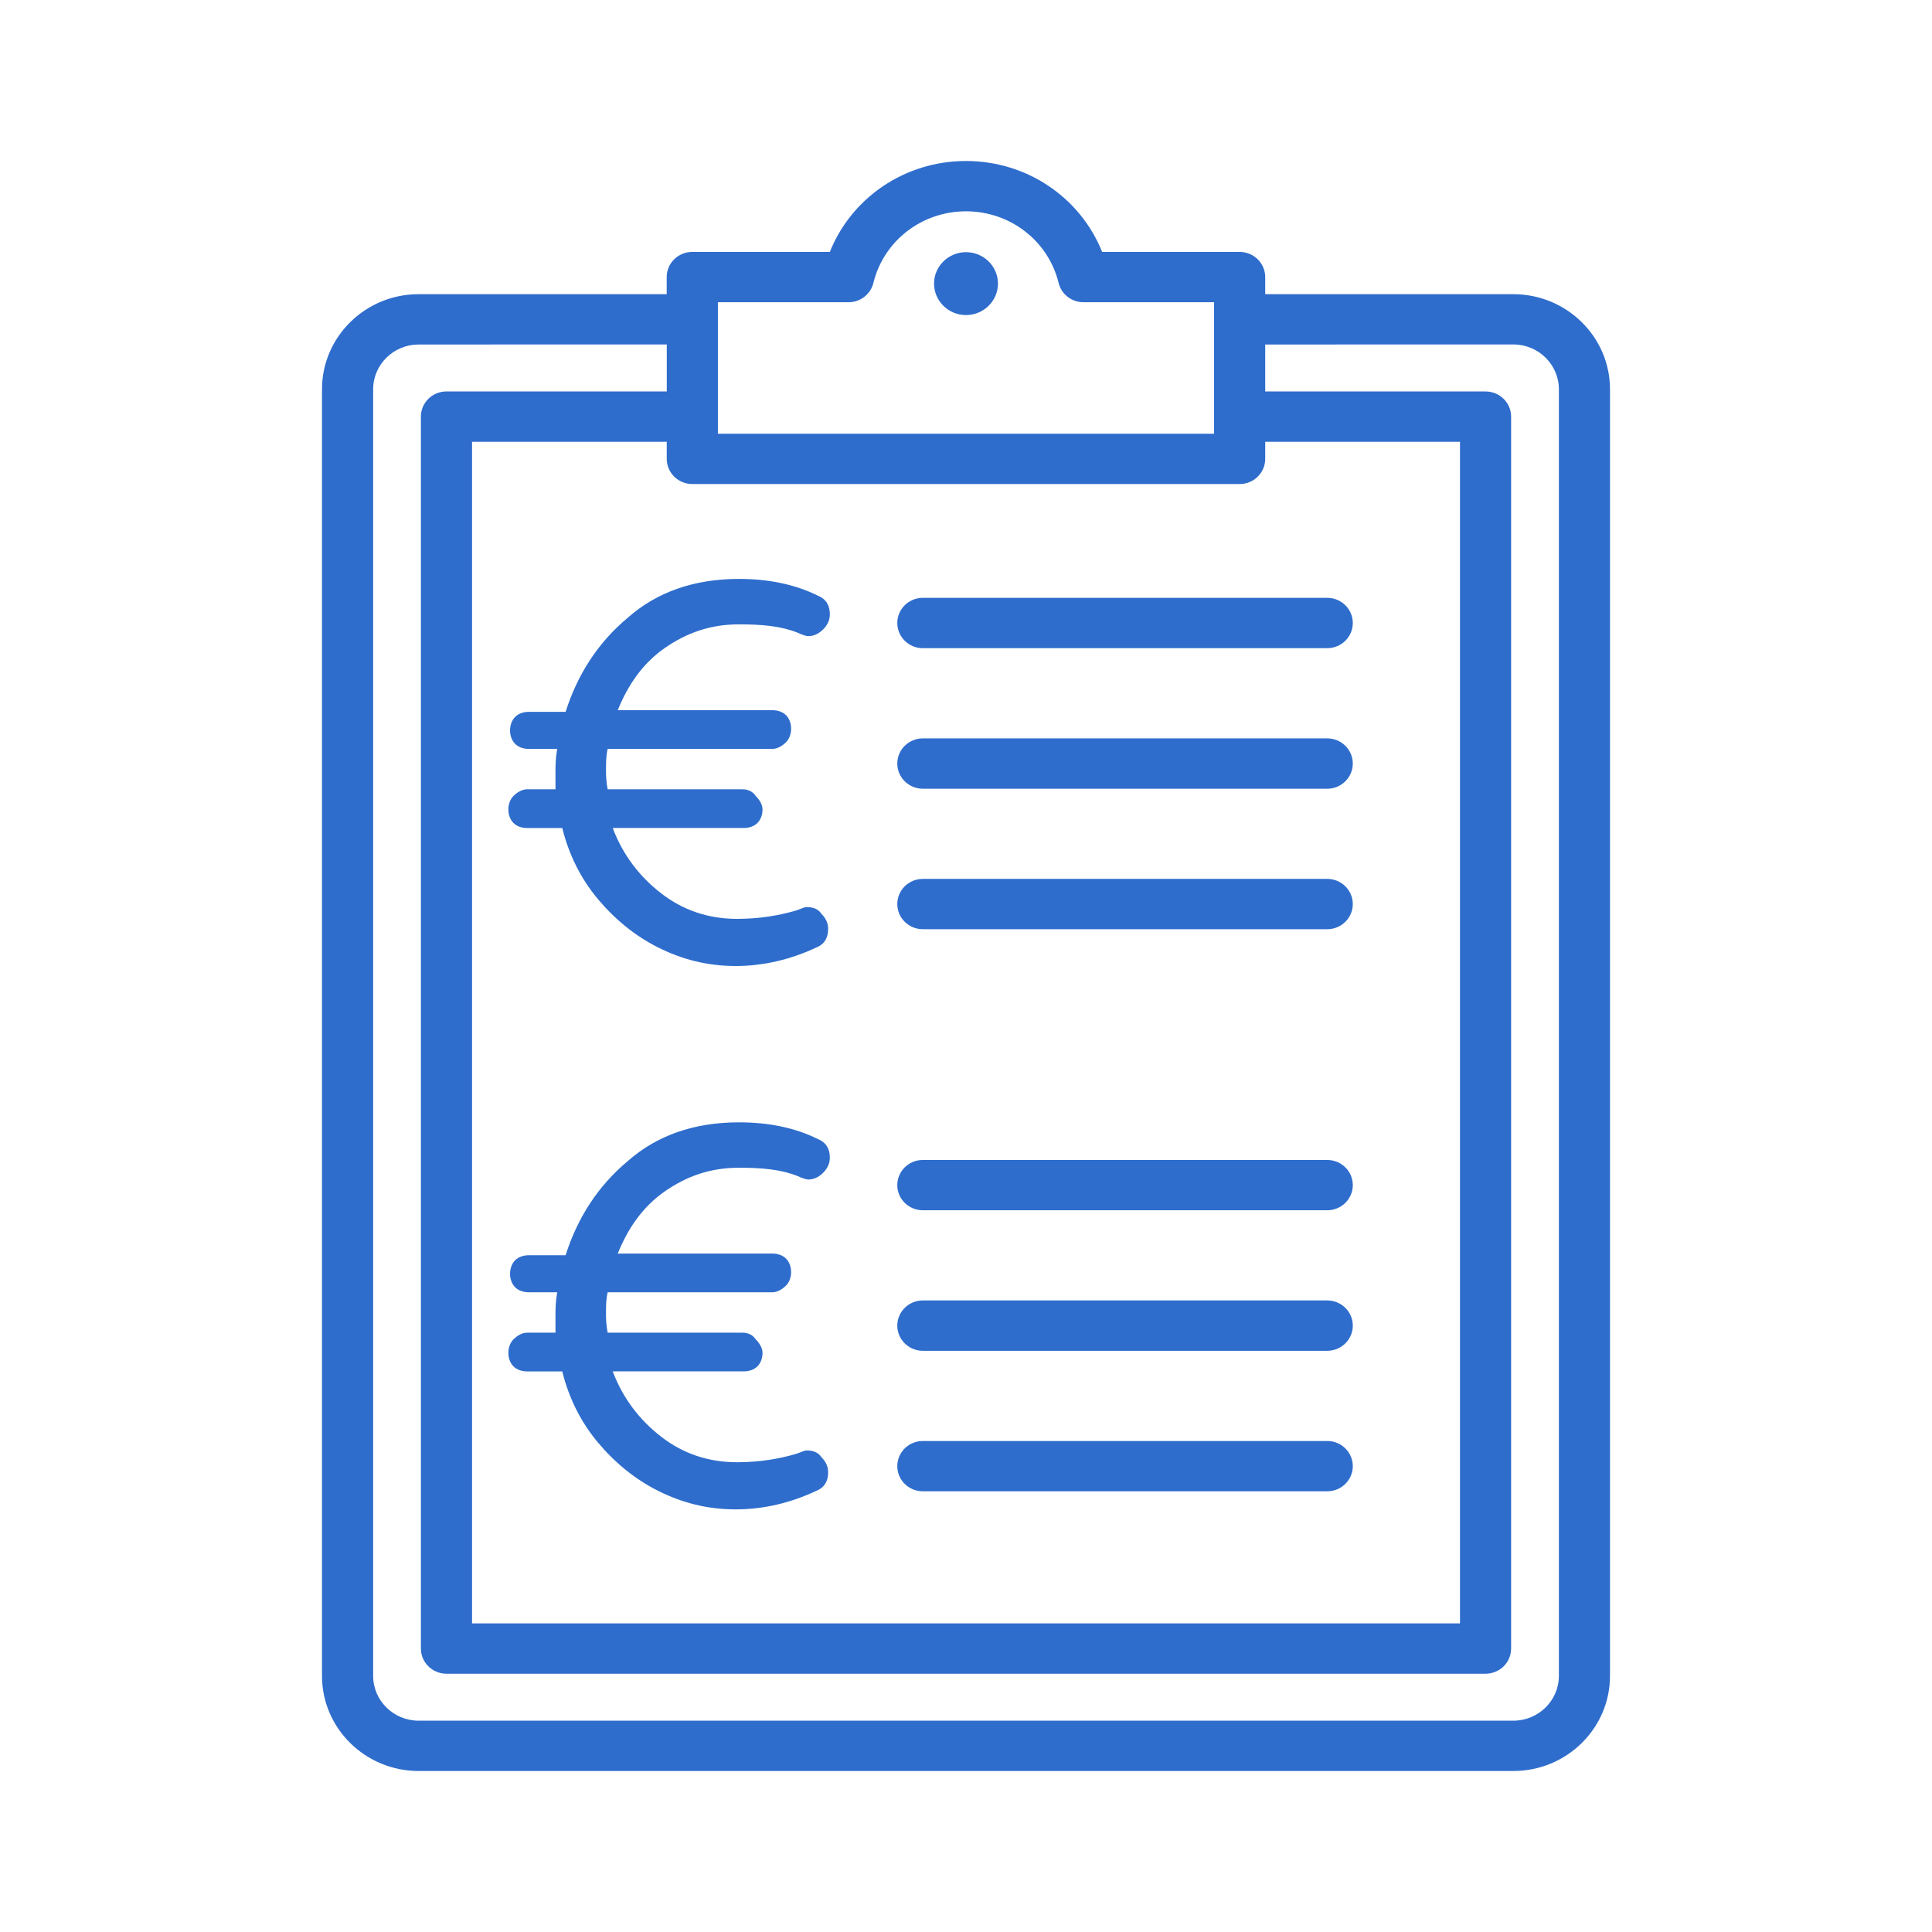
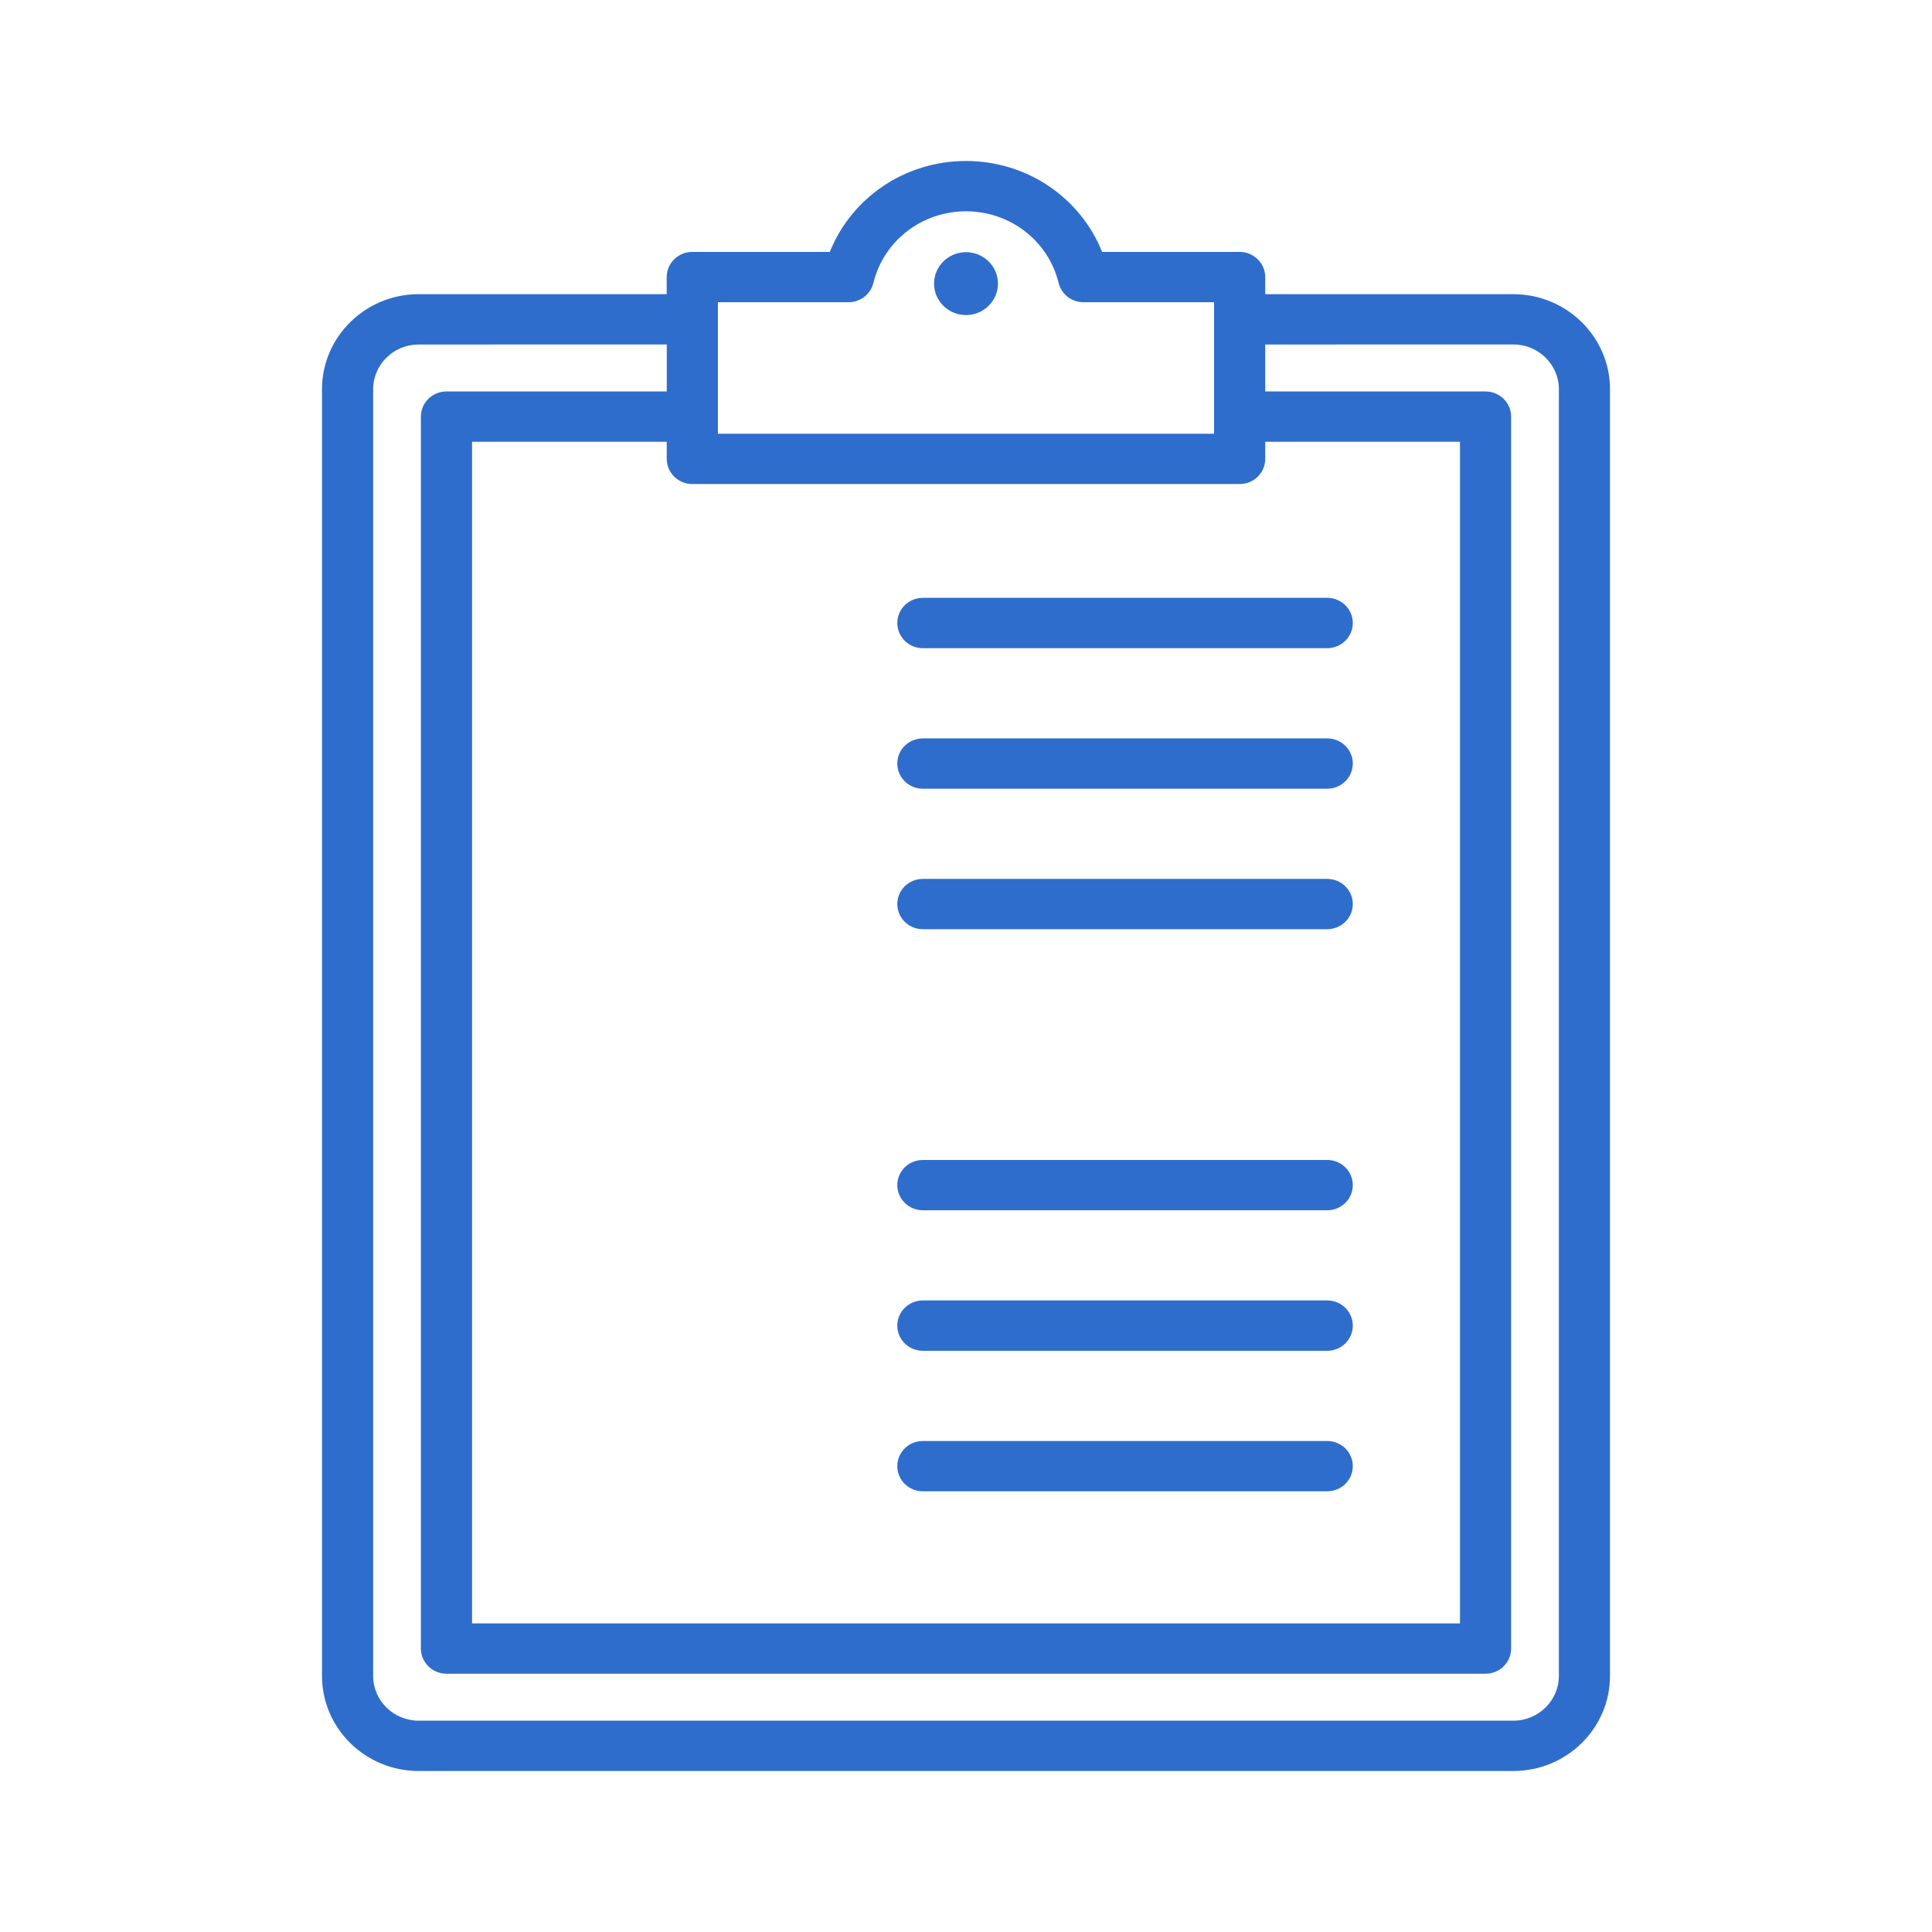
<svg xmlns="http://www.w3.org/2000/svg" width="48" height="48" viewBox="0 0 48 48" fill="none">
  <path fill-rule="evenodd" clip-rule="evenodd" d="M24.794 7.046C24.794 7.477 24.438 7.828 24 7.828C23.563 7.828 23.206 7.477 23.206 7.046C23.206 6.616 23.563 6.265 24 6.265C24.438 6.265 24.794 6.615 24.794 7.046ZM22.293 36.426C22.293 36.081 22.577 35.801 22.928 35.801H32.974C33.325 35.801 33.61 36.081 33.61 36.426C33.61 36.771 33.325 37.051 32.974 37.051L22.928 37.051C22.577 37.051 22.293 36.772 22.293 36.426ZM22.293 32.935C22.293 32.59 22.577 32.309 22.928 32.309H32.974C33.325 32.309 33.61 32.589 33.61 32.935C33.61 33.28 33.325 33.56 32.974 33.56H22.928C22.577 33.56 22.293 33.28 22.293 32.935ZM22.293 29.444C22.293 29.098 22.577 28.819 22.928 28.819H32.974C33.325 28.819 33.61 29.098 33.61 29.444C33.61 29.789 33.325 30.069 32.974 30.069L22.928 30.069C22.577 30.068 22.293 29.789 22.293 29.444ZM22.293 22.461C22.293 22.116 22.577 21.836 22.928 21.836H32.974C33.325 21.836 33.61 22.116 33.61 22.461C33.61 22.806 33.325 23.086 32.974 23.086L22.928 23.086C22.577 23.085 22.293 22.806 22.293 22.461ZM22.293 15.478C22.293 15.133 22.577 14.853 22.928 14.853H32.974C33.325 14.853 33.61 15.133 33.61 15.478C33.61 15.823 33.325 16.104 32.974 16.104H22.928C22.577 16.104 22.293 15.823 22.293 15.478ZM22.293 18.97C22.293 18.625 22.577 18.345 22.928 18.345H32.974C33.325 18.345 33.61 18.625 33.61 18.97C33.61 19.314 33.325 19.596 32.974 19.596H22.928C22.577 19.595 22.293 19.315 22.293 18.97ZM38.73 41.637V9.671C38.73 9.058 38.222 8.558 37.599 8.558L31.434 8.559V9.726H36.908C37.258 9.726 37.543 10.005 37.543 10.351V40.958C37.543 41.303 37.259 41.583 36.908 41.583L11.093 41.583C10.742 41.583 10.457 41.303 10.457 40.958L10.457 10.351C10.457 10.005 10.742 9.725 11.093 9.725H16.566V8.558L10.401 8.559C9.778 8.559 9.271 9.058 9.271 9.671V41.638C9.271 42.251 9.778 42.75 10.401 42.75H37.599C38.222 42.75 38.73 42.25 38.73 41.637ZM30.799 12.026H17.2C16.85 12.026 16.565 11.745 16.565 11.401V10.976H11.728V40.333H36.273V10.976H31.434V11.401C31.434 11.745 31.15 12.026 30.799 12.026ZM17.836 7.509V10.776H30.163V7.509H26.919C26.625 7.509 26.37 7.311 26.301 7.03C26.044 5.982 25.097 5.25 24 5.25C22.903 5.25 21.956 5.982 21.699 7.03C21.63 7.311 21.375 7.509 21.082 7.509H17.836ZM37.598 7.309H31.434V6.884C31.434 6.539 31.149 6.259 30.798 6.259H27.382C26.841 4.907 25.514 4 23.999 4C22.485 4 21.158 4.907 20.617 6.259H17.199C16.849 6.259 16.564 6.538 16.564 6.884V7.309H10.401C9.077 7.309 8 8.368 8 9.671V41.638C8 42.941 9.077 44 10.401 44H37.598C38.922 44 40 42.941 40 41.638L40 9.671C40 8.369 38.922 7.309 37.598 7.309Z" fill="#2E6DCC" />
-   <path d="M16.352 23.54C16.937 23.833 17.565 24 18.276 24C18.986 24 19.655 23.833 20.282 23.54C20.491 23.456 20.575 23.289 20.575 23.08C20.575 22.954 20.533 22.829 20.408 22.703C20.324 22.578 20.199 22.536 20.032 22.536C19.99 22.536 19.906 22.578 19.781 22.62C19.362 22.745 18.861 22.829 18.317 22.829C17.606 22.829 16.979 22.62 16.436 22.202C15.892 21.784 15.474 21.24 15.223 20.571H18.485C18.61 20.571 18.735 20.53 18.819 20.446C18.903 20.362 18.945 20.237 18.945 20.111C18.945 19.986 18.861 19.861 18.777 19.777C18.694 19.651 18.568 19.61 18.443 19.61H15.098C15.056 19.401 15.056 19.233 15.056 19.15C15.056 18.941 15.056 18.773 15.098 18.606H19.195C19.32 18.606 19.446 18.523 19.53 18.439C19.613 18.355 19.655 18.23 19.655 18.105C19.655 17.979 19.613 17.854 19.53 17.77C19.446 17.686 19.32 17.645 19.195 17.645H15.348C15.599 17.017 15.975 16.474 16.519 16.098C17.063 15.721 17.648 15.512 18.359 15.512C18.944 15.512 19.404 15.554 19.822 15.721C19.906 15.763 20.032 15.805 20.073 15.805C20.199 15.805 20.324 15.763 20.45 15.638C20.575 15.512 20.617 15.387 20.617 15.262C20.617 15.053 20.533 14.886 20.324 14.802C19.738 14.509 19.069 14.383 18.359 14.383C17.23 14.383 16.31 14.718 15.599 15.345C14.847 15.972 14.345 16.767 14.052 17.686H13.132C13.007 17.686 12.881 17.728 12.798 17.812C12.714 17.896 12.672 18.021 12.672 18.146C12.672 18.272 12.714 18.397 12.798 18.481C12.881 18.565 13.007 18.606 13.132 18.606H13.843C13.801 18.857 13.801 19.025 13.801 19.15V19.61H13.091C12.965 19.61 12.84 19.693 12.756 19.777C12.672 19.861 12.63 19.986 12.63 20.112C12.63 20.237 12.672 20.362 12.756 20.446C12.84 20.53 12.965 20.572 13.091 20.572H13.969C14.136 21.241 14.429 21.826 14.847 22.328C15.265 22.829 15.767 23.247 16.352 23.54Z" fill="#2E6DCC" />
-   <path d="M16.352 37.04C16.937 37.333 17.565 37.5 18.276 37.5C18.986 37.5 19.655 37.333 20.282 37.039C20.491 36.956 20.575 36.789 20.575 36.58C20.575 36.454 20.533 36.329 20.408 36.203C20.324 36.078 20.199 36.036 20.032 36.036C19.99 36.036 19.906 36.078 19.781 36.12C19.362 36.245 18.861 36.329 18.317 36.329C17.606 36.329 16.979 36.12 16.436 35.702C15.892 35.284 15.474 34.74 15.223 34.071H18.485C18.61 34.071 18.735 34.03 18.819 33.946C18.903 33.862 18.945 33.737 18.945 33.611C18.945 33.486 18.861 33.361 18.777 33.277C18.694 33.151 18.568 33.11 18.443 33.11H15.098C15.056 32.901 15.056 32.733 15.056 32.65C15.056 32.441 15.056 32.273 15.098 32.106H19.195C19.32 32.106 19.446 32.023 19.53 31.939C19.613 31.855 19.655 31.73 19.655 31.605C19.655 31.479 19.613 31.354 19.53 31.27C19.446 31.186 19.32 31.145 19.195 31.145H15.348C15.599 30.517 15.975 29.974 16.519 29.598C17.063 29.221 17.648 29.012 18.359 29.012C18.944 29.012 19.404 29.054 19.822 29.221C19.906 29.263 20.032 29.305 20.073 29.305C20.199 29.305 20.324 29.263 20.45 29.138C20.575 29.012 20.617 28.887 20.617 28.762C20.617 28.553 20.533 28.386 20.324 28.302C19.738 28.009 19.069 27.884 18.359 27.884C17.23 27.884 16.31 28.218 15.599 28.845C14.847 29.472 14.345 30.267 14.052 31.186H13.132C13.007 31.186 12.881 31.228 12.798 31.312C12.714 31.396 12.672 31.521 12.672 31.646C12.672 31.772 12.714 31.897 12.798 31.981C12.881 32.065 13.007 32.106 13.132 32.106H13.843C13.801 32.357 13.801 32.525 13.801 32.65V33.11H13.091C12.965 33.11 12.84 33.193 12.756 33.277C12.672 33.361 12.63 33.486 12.63 33.612C12.63 33.737 12.672 33.862 12.756 33.946C12.84 34.03 12.965 34.072 13.091 34.072H13.969C14.136 34.741 14.429 35.326 14.847 35.828C15.265 36.329 15.767 36.747 16.352 37.04Z" fill="#2E6DCC" />
</svg>